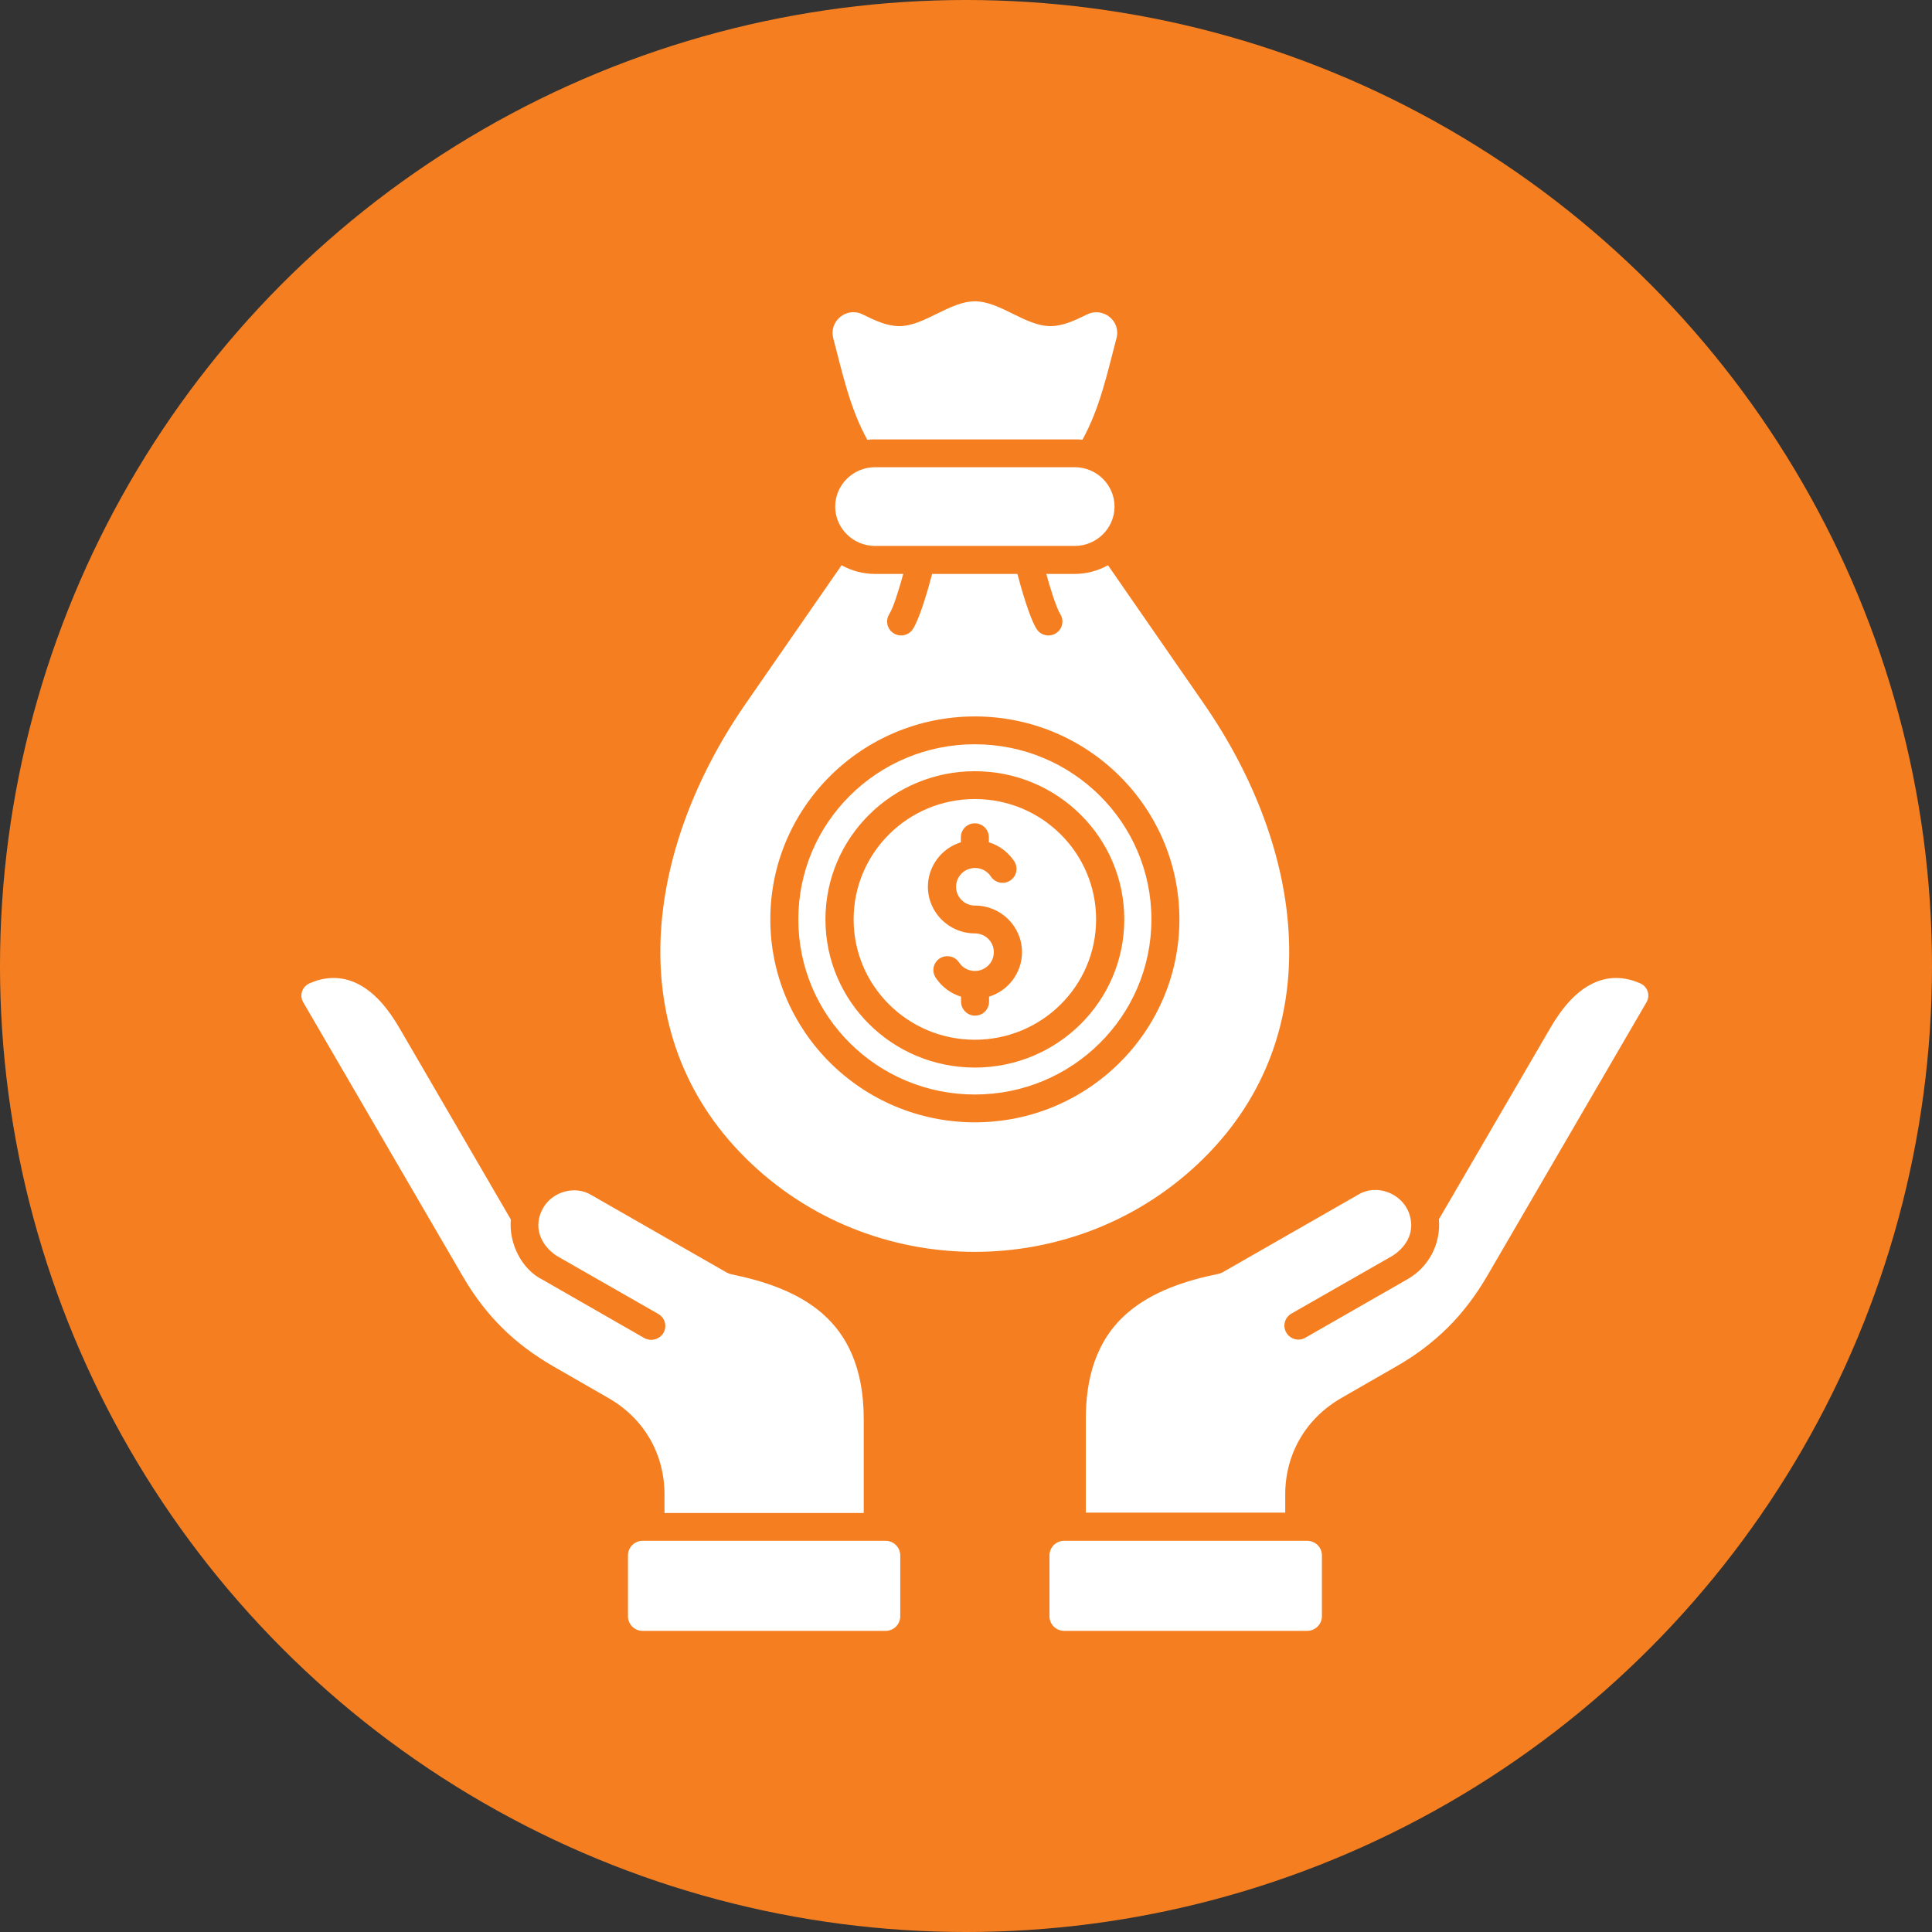
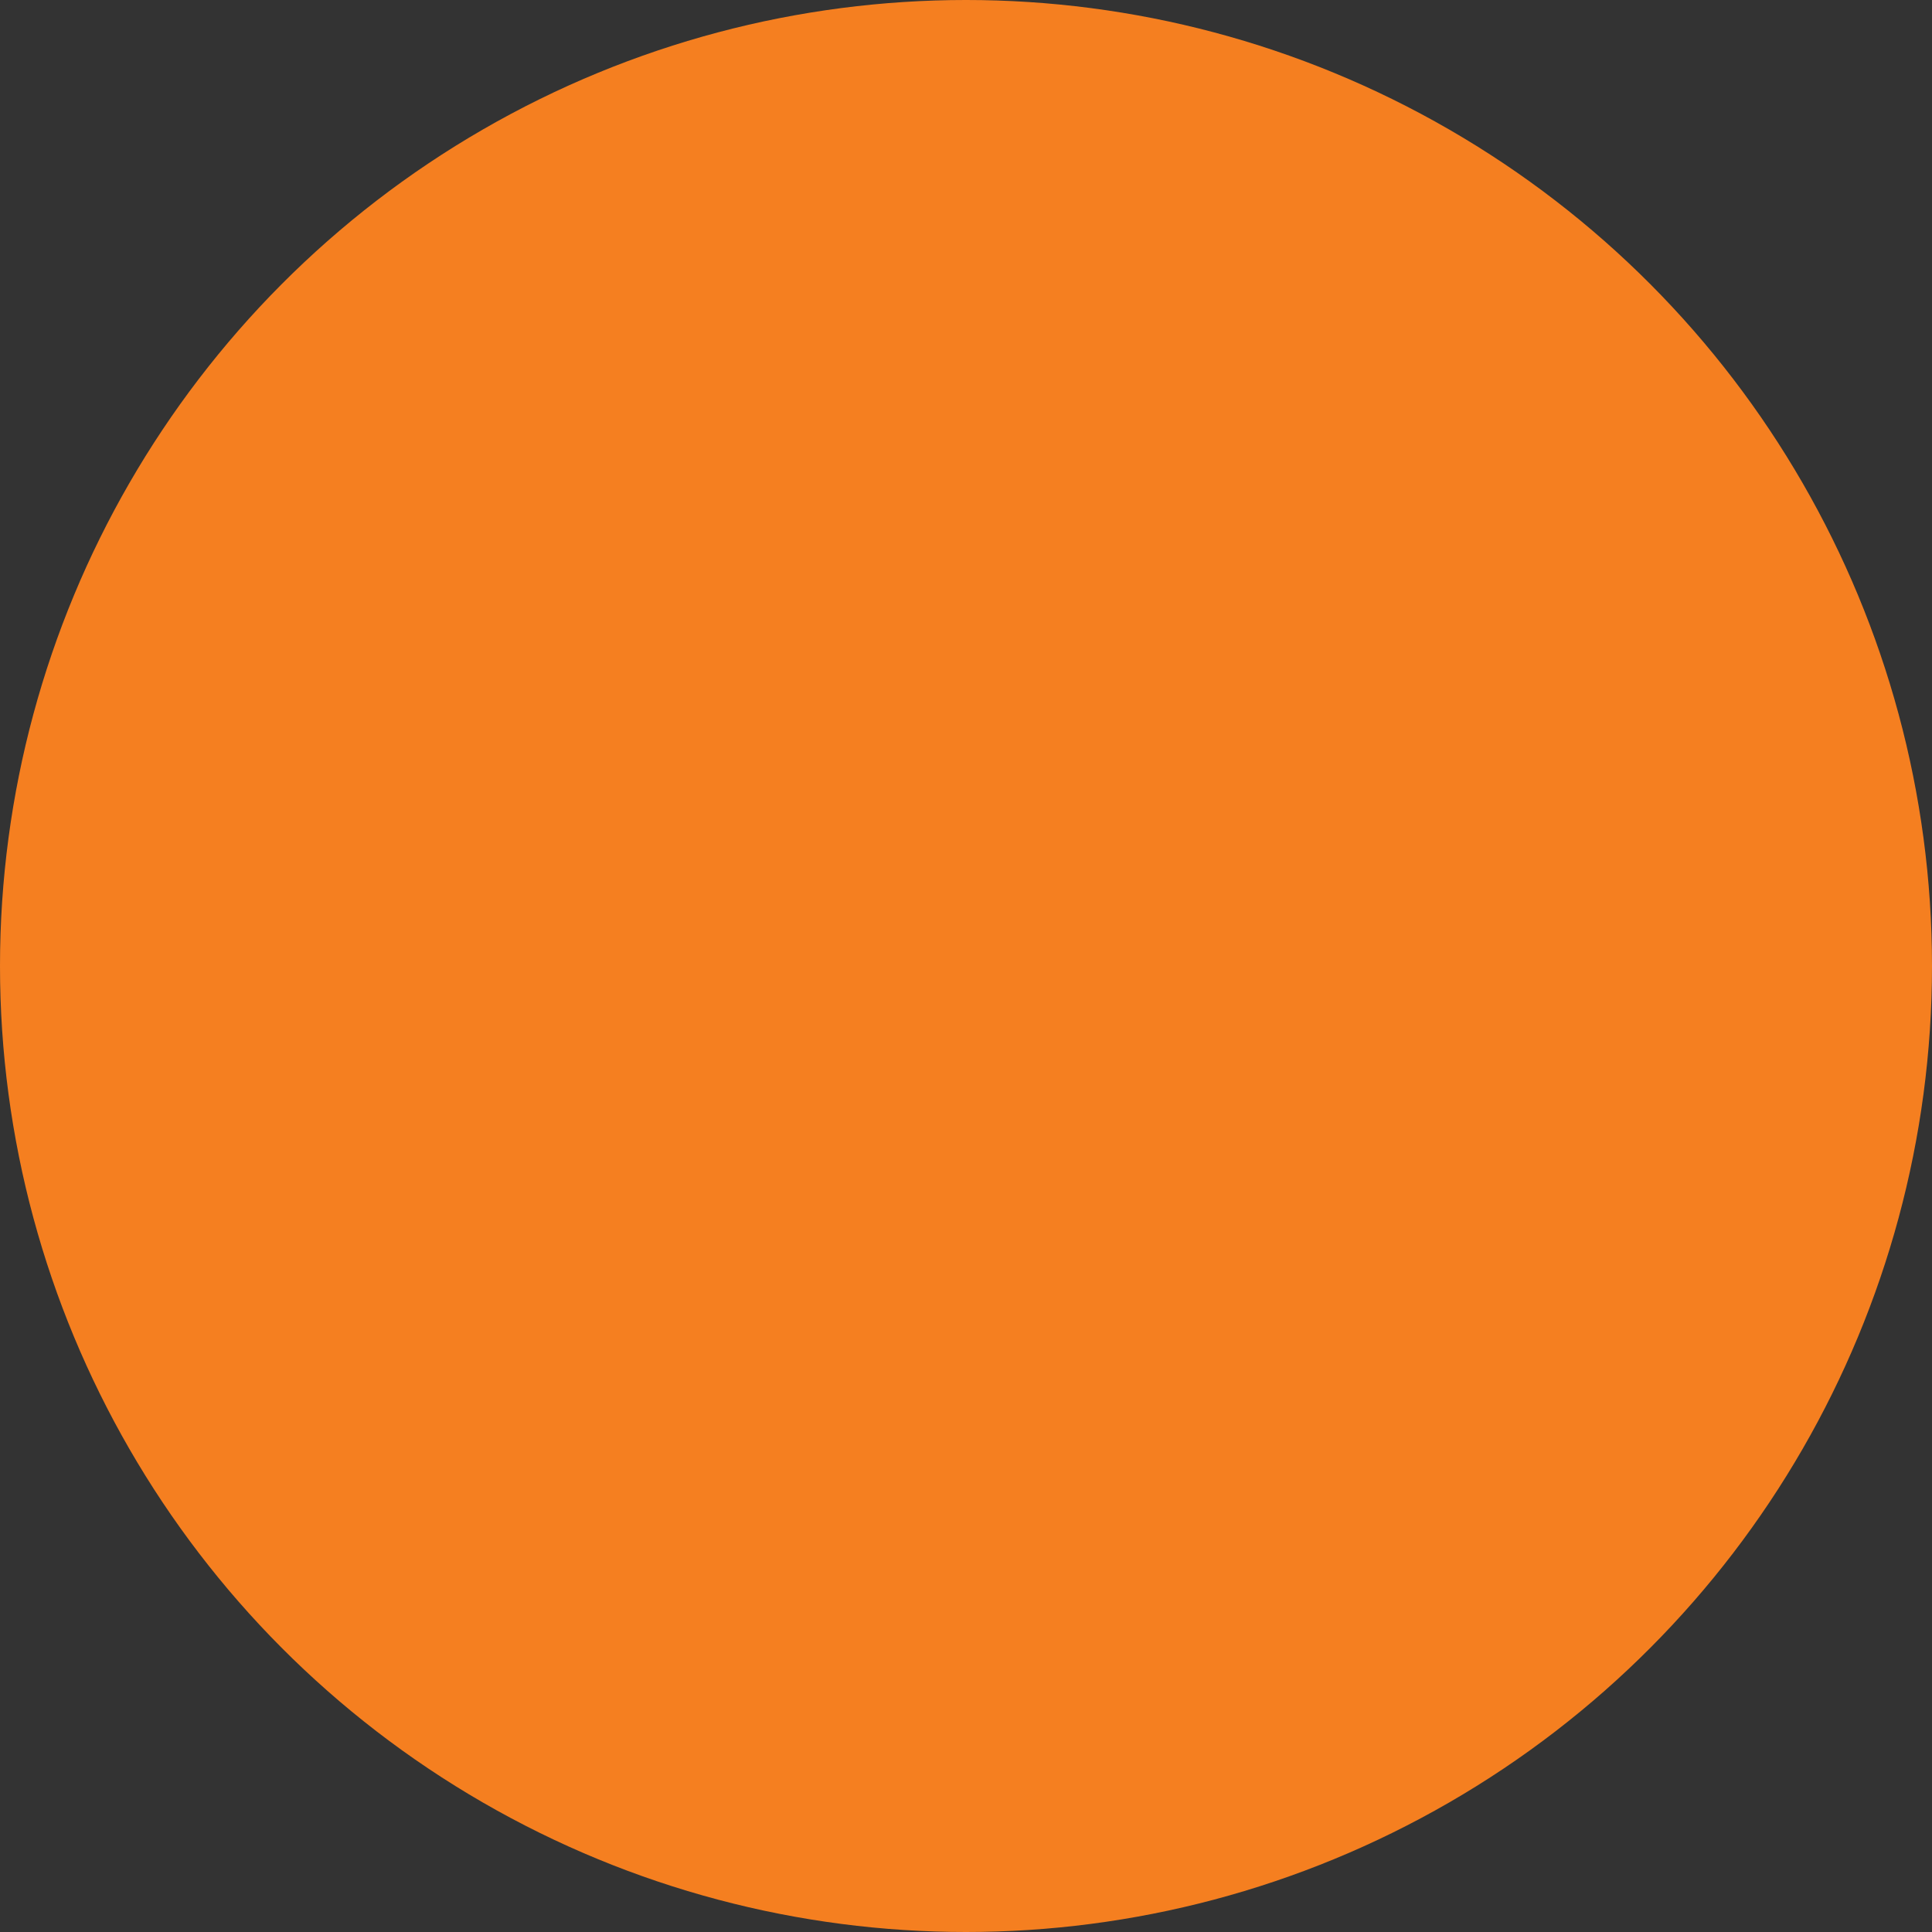
<svg xmlns="http://www.w3.org/2000/svg" id="Layer_2" data-name="Layer 2" viewBox="0 0 109 109">
  <rect x="0" y="0" width="109" height="109" fill="#333333" stroke="none" />
  <defs>
    <style>
      .cls-1 {
        fill: #fff;
        fill-rule: evenodd;
      }

      .cls-2 {
        fill: none;
      }

      .cls-3 {
        fill: #f57f20;
      }

      .cls-4 {
        clip-path: url(#clippath);
      }
    </style>
    <clipPath id="clippath">
      <rect class="cls-2" x="17" y="17" width="76" height="75" />
    </clipPath>
  </defs>
  <g id="Layer_1-2" data-name="Layer 1">
    <g>
      <circle class="cls-3" cx="54.5" cy="54.5" r="54.5" />
      <g class="cls-4">
-         <path class="cls-1" d="M42.07,65.34c-7.11-7.05-5.69-17.42,0-25.64l5.41-7.81c.56.31,1.2.49,1.88.49h1.6c-.21.76-.54,1.88-.79,2.27-.23.37-.12.85.25,1.08.37.23.86.12,1.09-.25.4-.63.88-2.34,1.08-3.1h4.81c.2.76.68,2.47,1.08,3.1.23.37.72.48,1.09.25.37-.23.48-.71.25-1.08-.24-.39-.58-1.51-.79-2.27h1.6c.68,0,1.32-.18,1.88-.49l5.41,7.81c5.69,8.22,7.11,18.59,0,25.64-7.11,7.05-18.74,7.05-25.85,0h0ZM73.75,86.93h-13.72c-.45,0-.82.37-.82.82v3.44c0,.45.37.82.82.82h13.72c.45,0,.83-.37.83-.82v-3.44c0-.45-.37-.82-.83-.82ZM48.73,85.36v-5.3c0-2.91-.96-4.76-2.34-5.96-1.42-1.23-3.33-1.84-5.14-2.21-.08-.02-.16-.05-.24-.09l-7.65-4.38c-.92-.56-2.19-.19-2.71.72-.6,1.03-.18,2.1.77,2.72l5.72,3.27c.38.22.51.69.29,1.07-.22.37-.7.5-1.08.29l-5.72-3.28c-1.22-.6-1.93-2.08-1.81-3.41l-6.29-10.81c-.58-.99-1.36-2.03-2.44-2.53-1.01-.47-1.97-.28-2.63.02-.42.19-.58.68-.35,1.07l9,15.46c.64,1.1,1.37,2.06,2.21,2.89.84.84,1.81,1.56,2.92,2.2,1.03.59,2.05,1.18,3.08,1.77,2.01,1.15,3.17,3.15,3.17,5.45v1.04h11.25,0ZM49.97,86.93h-13.72c-.45,0-.82.37-.82.82v3.44c0,.45.37.82.82.82h13.72c.45,0,.82-.37.82-.82v-3.44c0-.45-.37-.82-.82-.82ZM72.51,85.36v-1.04c0-2.3,1.17-4.3,3.17-5.45l3.08-1.77c1.11-.63,2.07-1.36,2.92-2.2.85-.84,1.59-1.83,2.21-2.89l9-15.46c.23-.39.07-.89-.35-1.07-.67-.3-1.62-.49-2.63-.02-1.08.5-1.86,1.54-2.44,2.53l-6.29,10.8c.12,1.37-.56,2.69-1.77,3.38-1.92,1.1-3.84,2.2-5.76,3.3-.38.22-.86.09-1.08-.29-.22-.37-.09-.85.29-1.07l5.72-3.27c.85-.56,1.27-1.43.91-2.41-.41-1.11-1.82-1.66-2.86-1.03l-7.65,4.38c-.07.04-.16.07-.24.09-1.82.37-3.72.98-5.14,2.21-1.77,1.53-2.34,3.7-2.34,5.96v5.3h11.25,0ZM49.36,26.36h11.28c1.23,0,2.24,1,2.24,2.22s-1.01,2.22-2.24,2.22h-11.28c-1.23,0-2.24-1-2.24-2.22s1.01-2.22,2.24-2.22ZM57.22,48.59c-.34-.51-.84-.89-1.43-1.07v-.28c0-.43-.35-.79-.79-.79s-.79.35-.79.79v.28c-1.1.34-1.86,1.36-1.86,2.51,0,1.45,1.19,2.63,2.65,2.63.59,0,1.07.47,1.07,1.06s-.48,1.06-1.07,1.06c-.36,0-.7-.18-.89-.48-.24-.36-.73-.46-1.09-.23-.37.24-.47.72-.23,1.09.34.51.84.89,1.43,1.07v.28c0,.43.35.79.79.79s.79-.35.79-.79v-.28c1.1-.34,1.86-1.36,1.86-2.51,0-1.45-1.19-2.63-2.65-2.63-.59,0-1.07-.47-1.07-1.06s.48-1.06,1.07-1.06c.36,0,.7.18.89.48.24.36.73.47,1.09.23.37-.24.47-.72.23-1.09ZM55,43.51c-4.65,0-8.43,3.74-8.43,8.36s3.77,8.36,8.43,8.36,8.43-3.74,8.43-8.36-3.77-8.36-8.43-8.36ZM55,45.08c-3.78,0-6.84,3.04-6.84,6.79s3.06,6.79,6.84,6.79,6.84-3.04,6.84-6.79-3.06-6.79-6.84-6.79ZM55,40.42c-6.37,0-11.54,5.13-11.54,11.45s5.17,11.45,11.54,11.45,11.54-5.13,11.54-11.45-5.17-11.45-11.54-11.45ZM55,41.99c-5.5,0-9.96,4.42-9.96,9.88s4.46,9.88,9.96,9.88,9.96-4.42,9.96-9.88-4.46-9.88-9.96-9.88ZM48.93,24.81c-.99-1.8-1.4-3.76-1.92-5.73-.25-.97.76-1.79,1.66-1.34.69.34,1.37.66,2.06.66,1.42,0,2.84-1.4,4.27-1.4s2.84,1.4,4.27,1.4c.69,0,1.37-.32,2.06-.66.91-.44,1.92.37,1.66,1.34-.52,1.97-.93,3.93-1.92,5.73-.14-.02-.28-.02-.42-.02h-11.28c-.14,0-.28,0-.42.02Z" />
-       </g>
+         </g>
    </g>
  </g>
</svg>